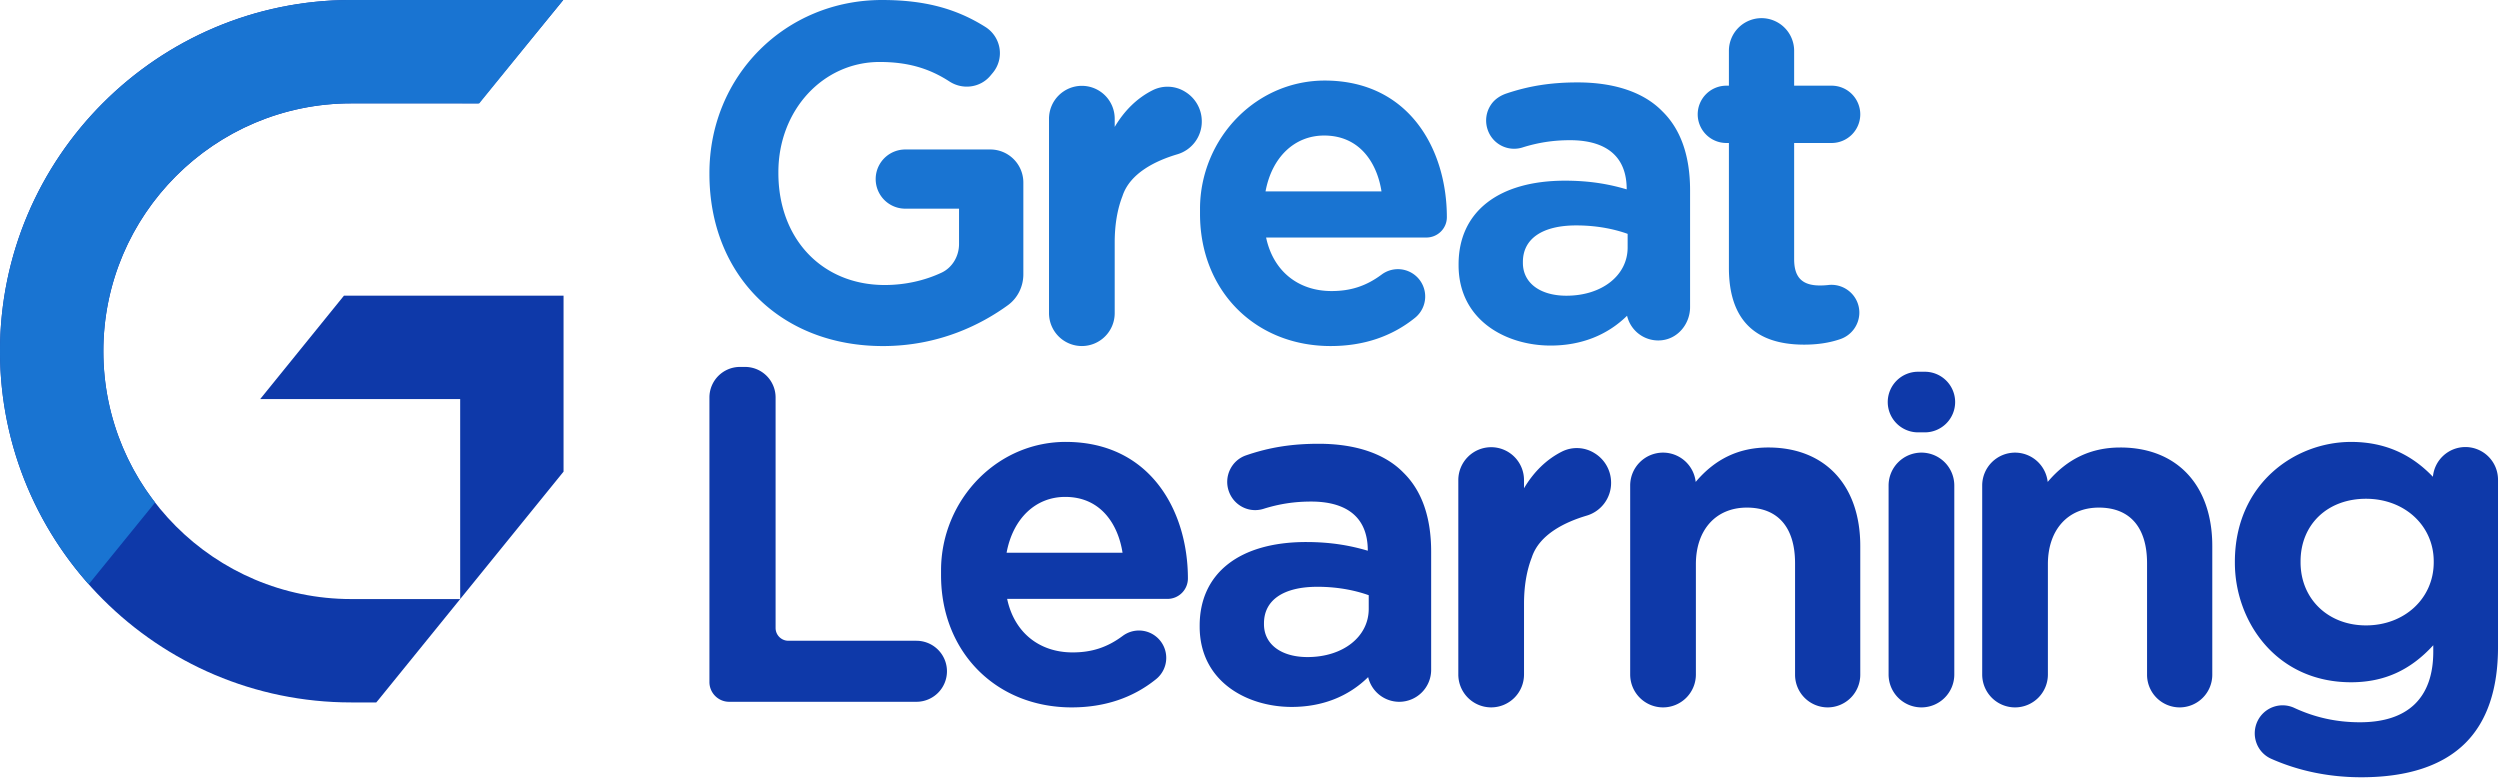
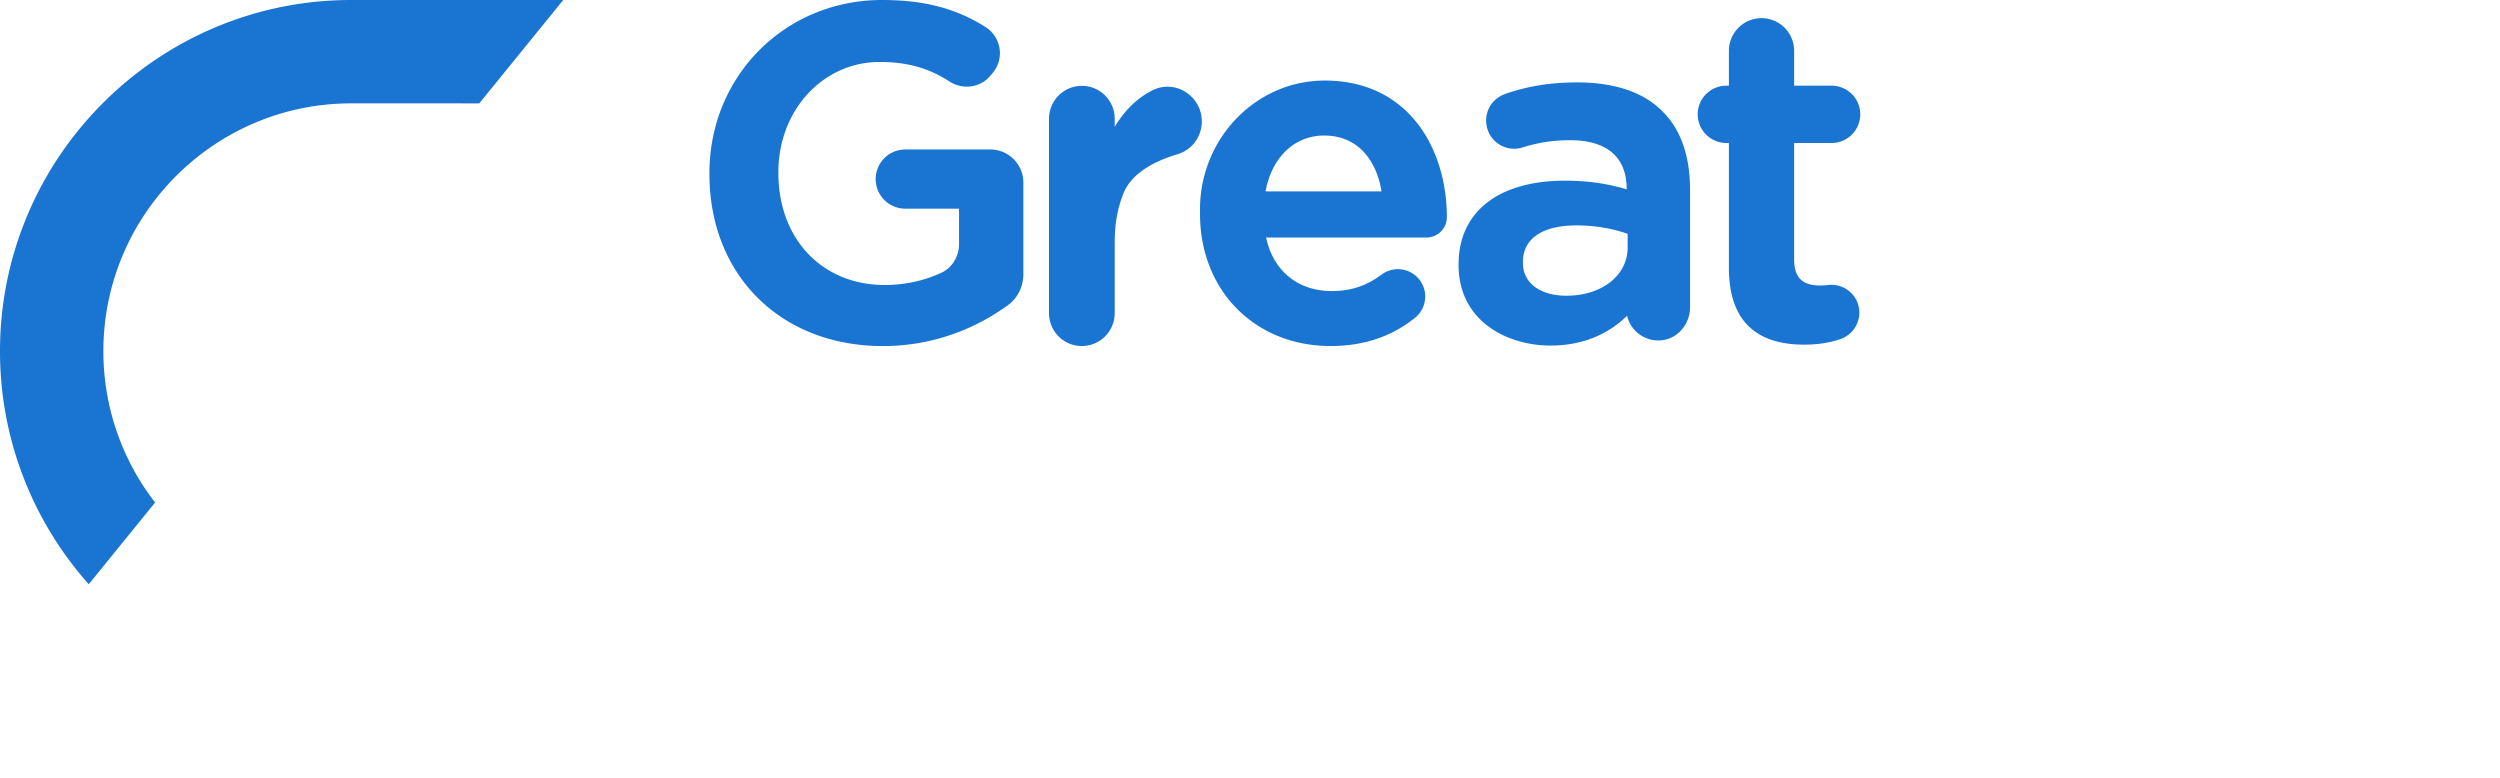
<svg xmlns="http://www.w3.org/2000/svg" width="257" height="80">
  <g fill="none" fill-rule="evenodd">
-     <path d="M38.68 72.21l.208-.247 8.42-10.38H36.104c-14.048 0-25.478-11.43-25.478-25.478 0-14.05 11.43-25.479 25.478-25.479h13.088L57.899 0H36.104C16.196 0 0 16.197 0 36.105 0 56.013 16.196 72.21 36.104 72.21h2.577z" fill="#0E39A9" />
    <path d="M0 36.105C0 45.29 3.453 53.68 9.122 60.059l6.823-8.401a25.343 25.343 0 01-5.319-15.553c0-14.05 11.43-25.479 25.478-25.479H49.27L57.9 0H36.104C16.196 0 0 16.196 0 36.105" fill="#1974D2" />
-     <path fill="#0E39A9" d="M47.307 61.583l10.626-13.099v-18.09H35.359L26.75 41.022h20.556zM243.223 51.273c-3.96 0-6.725 2.647-6.725 6.437v.096c0 3.758 2.828 6.485 6.725 6.485 3.97 0 6.964-2.787 6.964-6.485v-.096c0-3.67-2.994-6.437-6.964-6.437m13.573-1.966V66.52c0 4.319-1.124 7.633-3.34 9.85-2.345 2.344-5.949 3.532-10.711 3.532-3.306 0-6.422-.639-9.265-1.9a2.825 2.825 0 01-1.52-1.636 2.896 2.896 0 01.126-2.26 2.857 2.857 0 013.78-1.328c2.14.99 4.342 1.471 6.734 1.471 4.933 0 7.54-2.507 7.54-7.25v-.67c-2.368 2.592-5.08 3.807-8.448 3.807-7.76 0-11.947-6.328-11.947-12.281v-.096c0-8.009 6.155-12.33 11.947-12.33 4.168 0 6.747 1.85 8.412 3.584a3.358 3.358 0 013.34-3.057 3.356 3.356 0 013.352 3.352m-38.83-3.305c-3.001 0-5.454 1.16-7.463 3.539a3.381 3.381 0 00-3.357-3.012 3.38 3.38 0 00-3.376 3.376v19.438a3.38 3.38 0 003.376 3.377 3.38 3.38 0 003.377-3.377V57.997c0-3.533 2.056-5.816 5.24-5.816 3.194 0 4.954 2.031 4.954 5.72v11.466a3.356 3.356 0 003.353 3.353 3.356 3.356 0 003.353-3.353V56.13c0-6.247-3.624-10.128-9.457-10.128m-20.093-7.787h-.697a3.12 3.12 0 00-3.116 3.116 3.12 3.12 0 003.116 3.116h.697a3.12 3.12 0 003.116-3.116 3.12 3.12 0 00-3.116-3.116m-.348 8.314a3.381 3.381 0 00-3.378 3.376v19.438a3.38 3.38 0 003.378 3.377 3.38 3.38 0 003.377-3.377V49.905a3.38 3.38 0 00-3.377-3.376m-15.745-.527c-3.002 0-5.454 1.16-7.463 3.539a3.38 3.38 0 00-3.357-3.012 3.38 3.38 0 00-3.377 3.376v19.438a3.38 3.38 0 003.377 3.377 3.38 3.38 0 003.377-3.377V57.997c0-3.533 2.057-5.816 5.24-5.816 3.194 0 4.955 2.031 4.955 5.72v11.466a3.356 3.356 0 003.353 3.353 3.356 3.356 0 003.351-3.353V56.13c0-6.247-3.623-10.128-9.456-10.128m-46.363 14.32c-3.483 0-5.48 1.369-5.48 3.756v.096c0 2.048 1.755 3.372 4.475 3.372 3.646 0 6.293-2.084 6.293-4.953v-1.406c-1.166-.418-2.96-.866-5.288-.866m8.849-11.739c1.893 1.847 2.857 4.582 2.857 8.123v12.16a3.285 3.285 0 01-3.28 3.28 3.287 3.287 0 01-3.197-2.538c-2.042 2.01-4.739 3.065-7.863 3.065-4.554 0-9.457-2.584-9.457-8.26v-.095c0-5.383 4.09-8.596 10.942-8.596 2.765 0 4.757.426 6.341.893v-.005c0-4.173-3.162-5.049-5.815-5.049-1.72 0-3.278.237-4.902.747-1.485.468-3.055-.332-3.572-1.815a2.89 2.89 0 01.132-2.224c.337-.692.92-1.21 1.645-1.459 2.39-.822 4.691-1.189 7.463-1.189 3.807 0 6.818 1.024 8.706 2.962m-40.789 8.24h11.92c-.443-2.863-2.19-5.74-5.895-5.74-3.053 0-5.375 2.233-6.025 5.74m18.64 2.66a2.1 2.1 0 01-2.112 2.084h-16.47c.721 3.409 3.258 5.502 6.732 5.502 1.986 0 3.578-.526 5.16-1.706a2.798 2.798 0 013.518.162c.619.549.964 1.34.944 2.168a2.807 2.807 0 01-1.042 2.123c-2.384 1.928-5.303 2.905-8.675 2.905-7.783 0-13.432-5.708-13.432-13.574V58.6a13.43 13.43 0 013.932-9.462c2.424-2.412 5.603-3.731 8.964-3.71 8.622.047 12.481 7.092 12.481 14.052m-27.906 6.39H81.045c-.725 0-1.314-.589-1.314-1.313v-23.7a3.14 3.14 0 00-3.138-3.137h-.527a3.14 3.14 0 00-3.137 3.137v29.257c0 1.12.91 2.03 2.03 2.03h19.252a3.14 3.14 0 003.137-3.136 3.14 3.14 0 00-3.137-3.137m71.41-16.248a3.508 3.508 0 01-2.52 3.387c-2.141.636-4.856 1.898-5.632 4.294-.534 1.369-.8 2.968-.8 4.778v7.26a3.38 3.38 0 01-3.377 3.377 3.38 3.38 0 01-3.377-3.376V49.349a3.38 3.38 0 013.377-3.377 3.38 3.38 0 013.376 3.377v.844c1.013-1.702 2.313-2.964 3.88-3.76a3.423 3.423 0 013.365.15 3.548 3.548 0 011.708 3.041" />
    <path d="M187.948 29.3a7.66 7.66 0 01-.855.047c-1.836 0-2.655-.833-2.655-2.703V14.7h3.852a2.95 2.95 0 002.946-2.946 2.95 2.95 0 00-2.946-2.946h-3.852v-3.59a3.357 3.357 0 00-3.353-3.352 3.356 3.356 0 00-3.353 3.352v3.59h-.262a2.95 2.95 0 00-2.946 2.946 2.95 2.95 0 002.946 2.946h.262v12.852c0 5.227 2.602 7.877 7.733 7.877 1.384 0 2.599-.185 3.711-.566a2.89 2.89 0 001.965-2.723c0-.812-.346-1.587-.95-2.127a2.872 2.872 0 00-2.243-.714m-25.915-6.126c-3.483 0-5.48 1.37-5.48 3.757v.096c0 2.049 1.755 3.373 4.475 3.373 3.646 0 6.293-2.083 6.293-4.953V24.04c-1.166-.418-2.96-.867-5.288-.867m8.85-11.737c1.892 1.845 2.857 4.58 2.857 8.121v12.016c0 1.66-1.17 3.164-2.814 3.393a3.287 3.287 0 01-3.663-2.508c-2.044 2.01-4.74 3.066-7.863 3.066-4.555 0-9.457-2.584-9.457-8.26v-.095c0-5.382 4.09-8.595 10.941-8.595 2.767 0 4.758.426 6.341.893v-.006c0-4.173-3.162-5.048-5.814-5.048-1.72 0-3.277.237-4.902.747a2.866 2.866 0 01-3.573-1.816 2.902 2.902 0 01.348-2.597c.368-.546.95-.924 1.574-1.135 2.337-.788 4.601-1.14 7.318-1.14 3.809 0 6.818 1.025 8.706 2.964m-34.76 2.497c-3.052 0-5.374 2.235-6.025 5.742h11.92c-.443-2.864-2.19-5.742-5.896-5.742m12.616 8.401c0 1.156-.949 2.084-2.111 2.084h-16.47c.72 3.41 3.258 5.502 6.731 5.502 1.986 0 3.578-.526 5.16-1.706a2.801 2.801 0 013.518.162 2.814 2.814 0 01-.098 4.291c-2.383 1.928-5.302 2.906-8.675 2.906-7.783 0-13.43-5.71-13.43-13.575v-.544c0-3.53 1.432-6.978 3.93-9.463 2.408-2.394 5.564-3.71 8.893-3.71h.07c8.623.047 12.482 7.092 12.482 14.053m-26.902-12.9a3.42 3.42 0 00-3.363-.148c-1.568.796-2.868 2.057-3.88 3.76v-.845a3.38 3.38 0 00-3.377-3.377 3.381 3.381 0 00-3.377 3.377v19.995a3.38 3.38 0 003.377 3.377 3.38 3.38 0 003.376-3.377v-7.26c0-1.81.266-3.41.8-4.78.777-2.395 3.491-3.657 5.633-4.293a3.506 3.506 0 002.52-3.386 3.548 3.548 0 00-1.709-3.042M105.2 18.764V28.2c0 1.264-.593 2.45-1.585 3.171-2.64 1.918-7.013 4.204-12.851 4.204-10.501 0-17.835-7.275-17.835-17.691v-.096C72.929 7.813 80.72 0 90.669 0c4.313 0 7.592.855 10.629 2.771a3.2 3.2 0 011.455 2.21c.14.9-.115 1.816-.7 2.513l-.25.299c-1.025 1.22-2.829 1.471-4.197.584-2.14-1.388-4.354-2.006-7.178-2.006-5.838 0-10.41 4.972-10.41 11.32v.096c0 6.778 4.497 11.512 10.937 11.512 2.049 0 4.067-.44 5.839-1.27 1.09-.512 1.795-1.668 1.795-2.945v-3.633h-5.527a3.042 3.042 0 110-6.084h8.74a3.397 3.397 0 013.398 3.397" fill="#1974D2" />
  </g>
</svg>